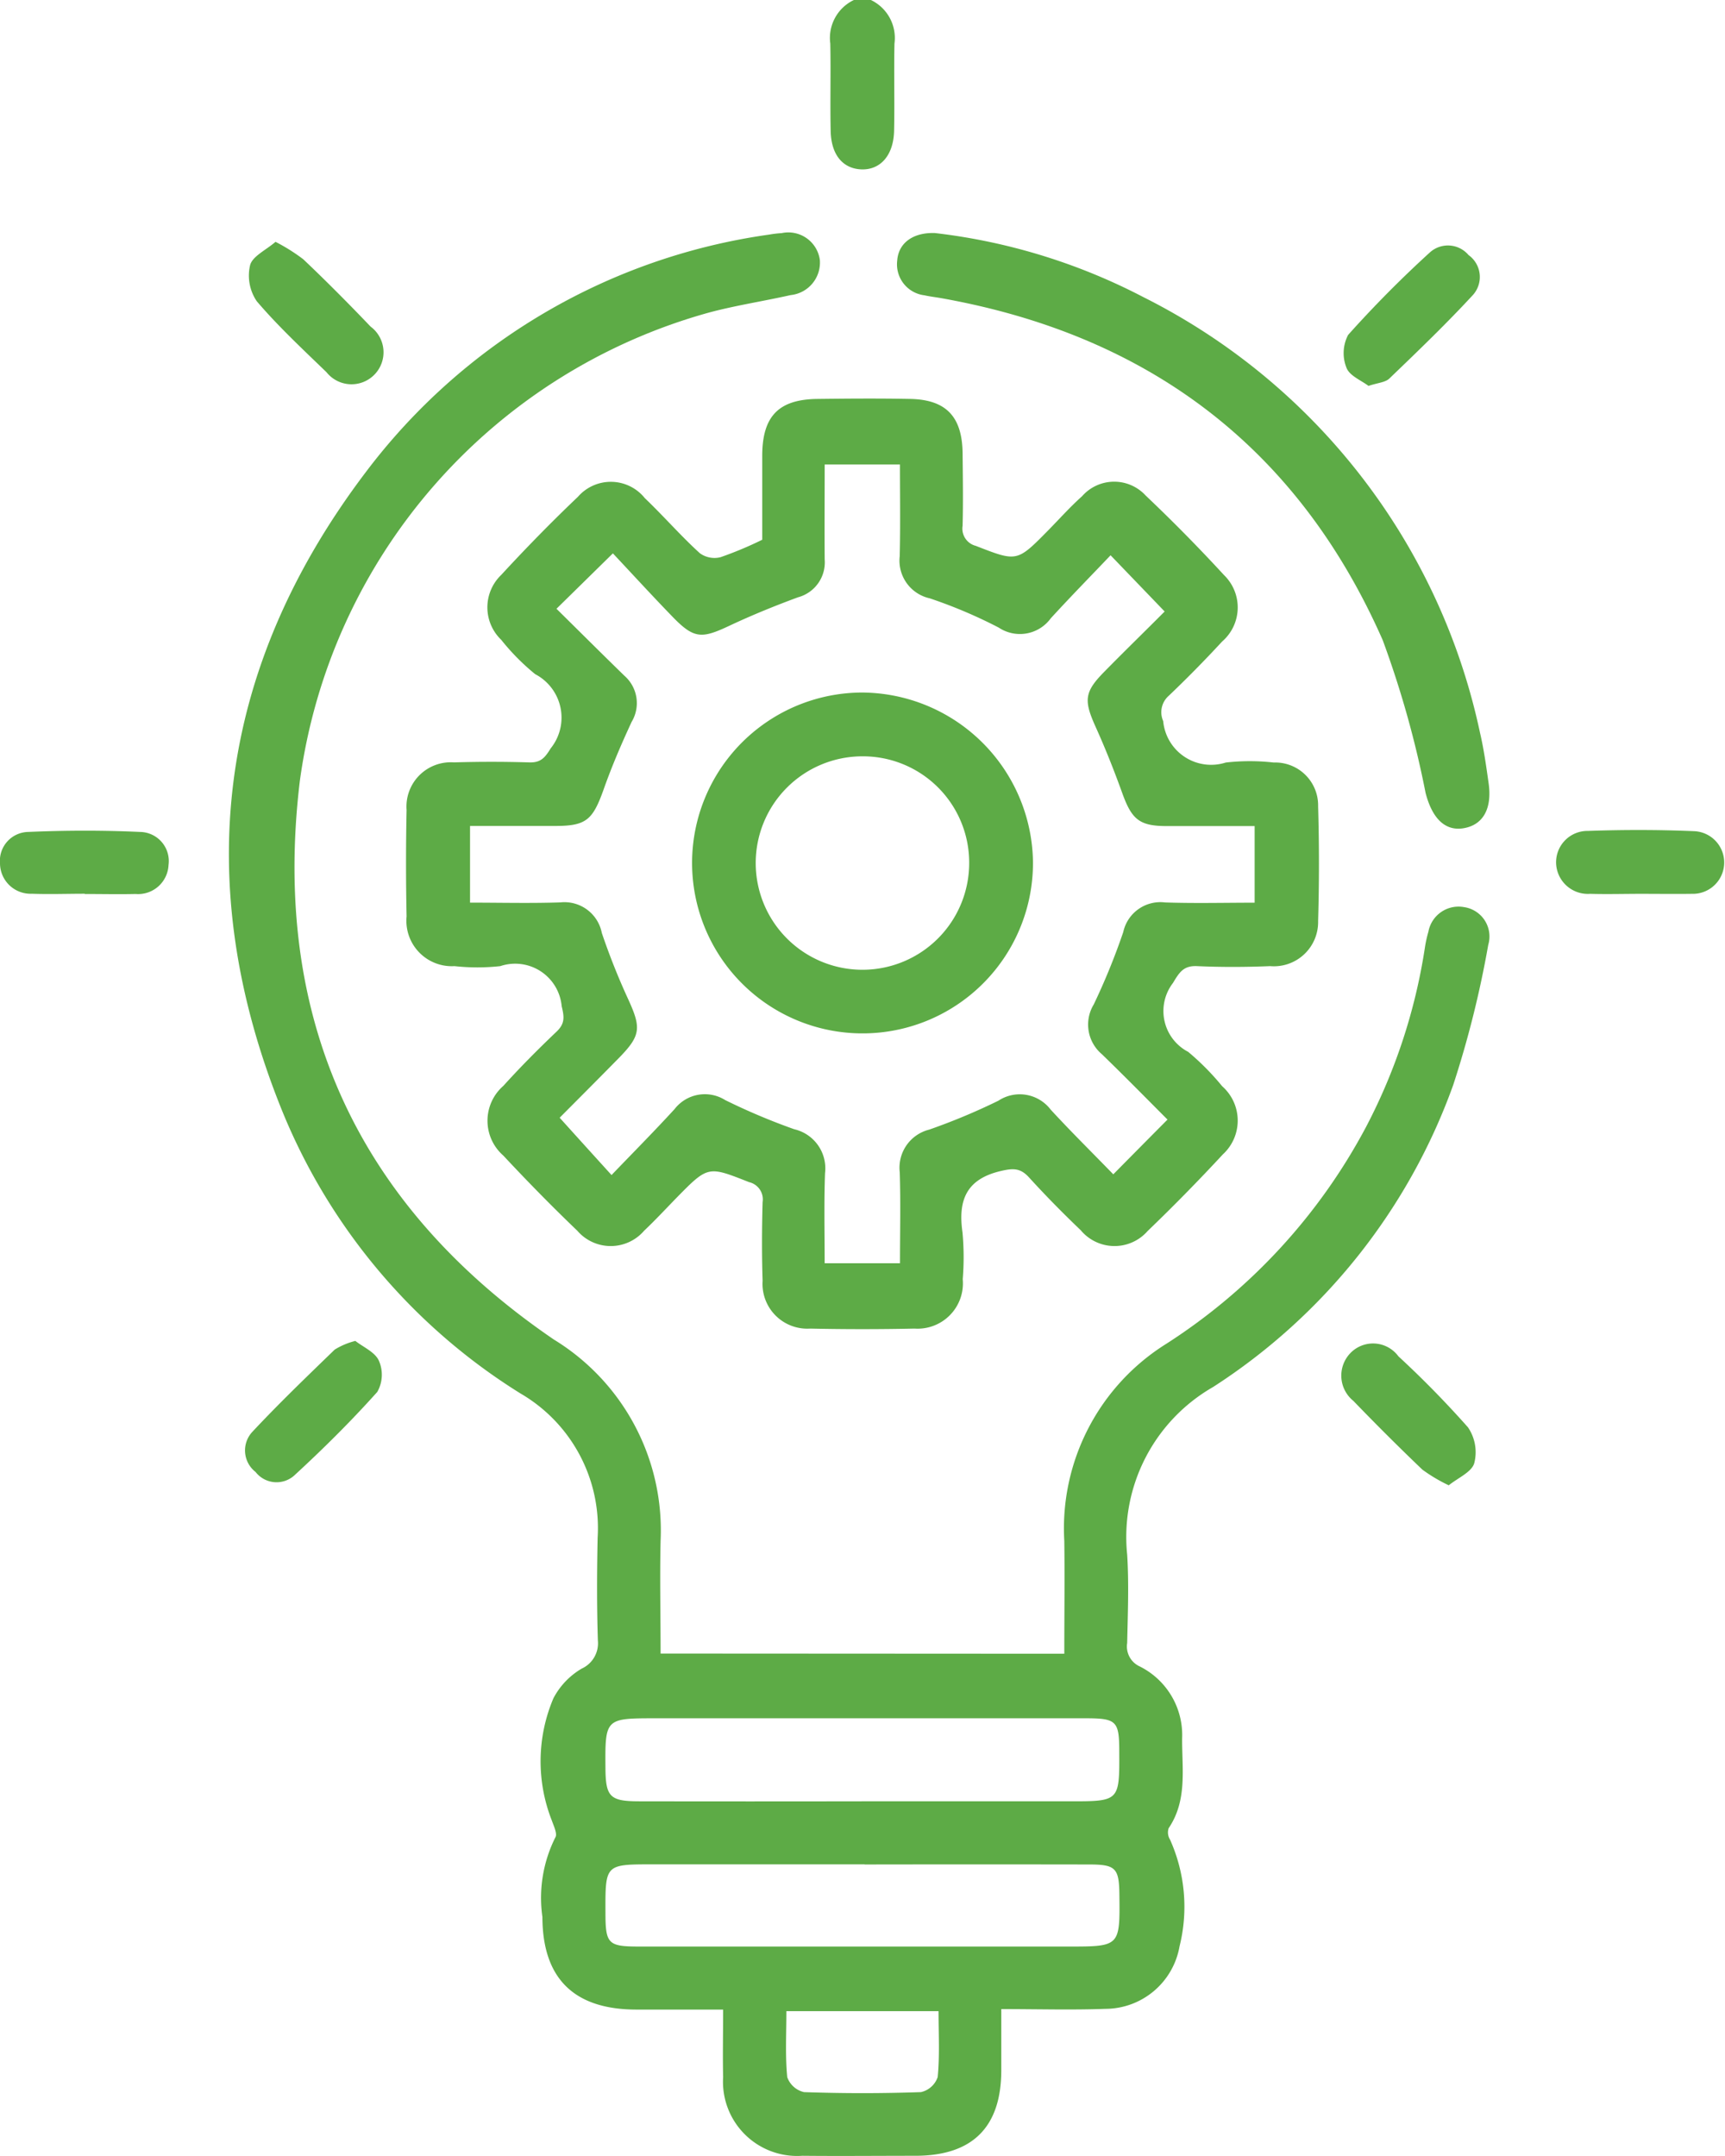
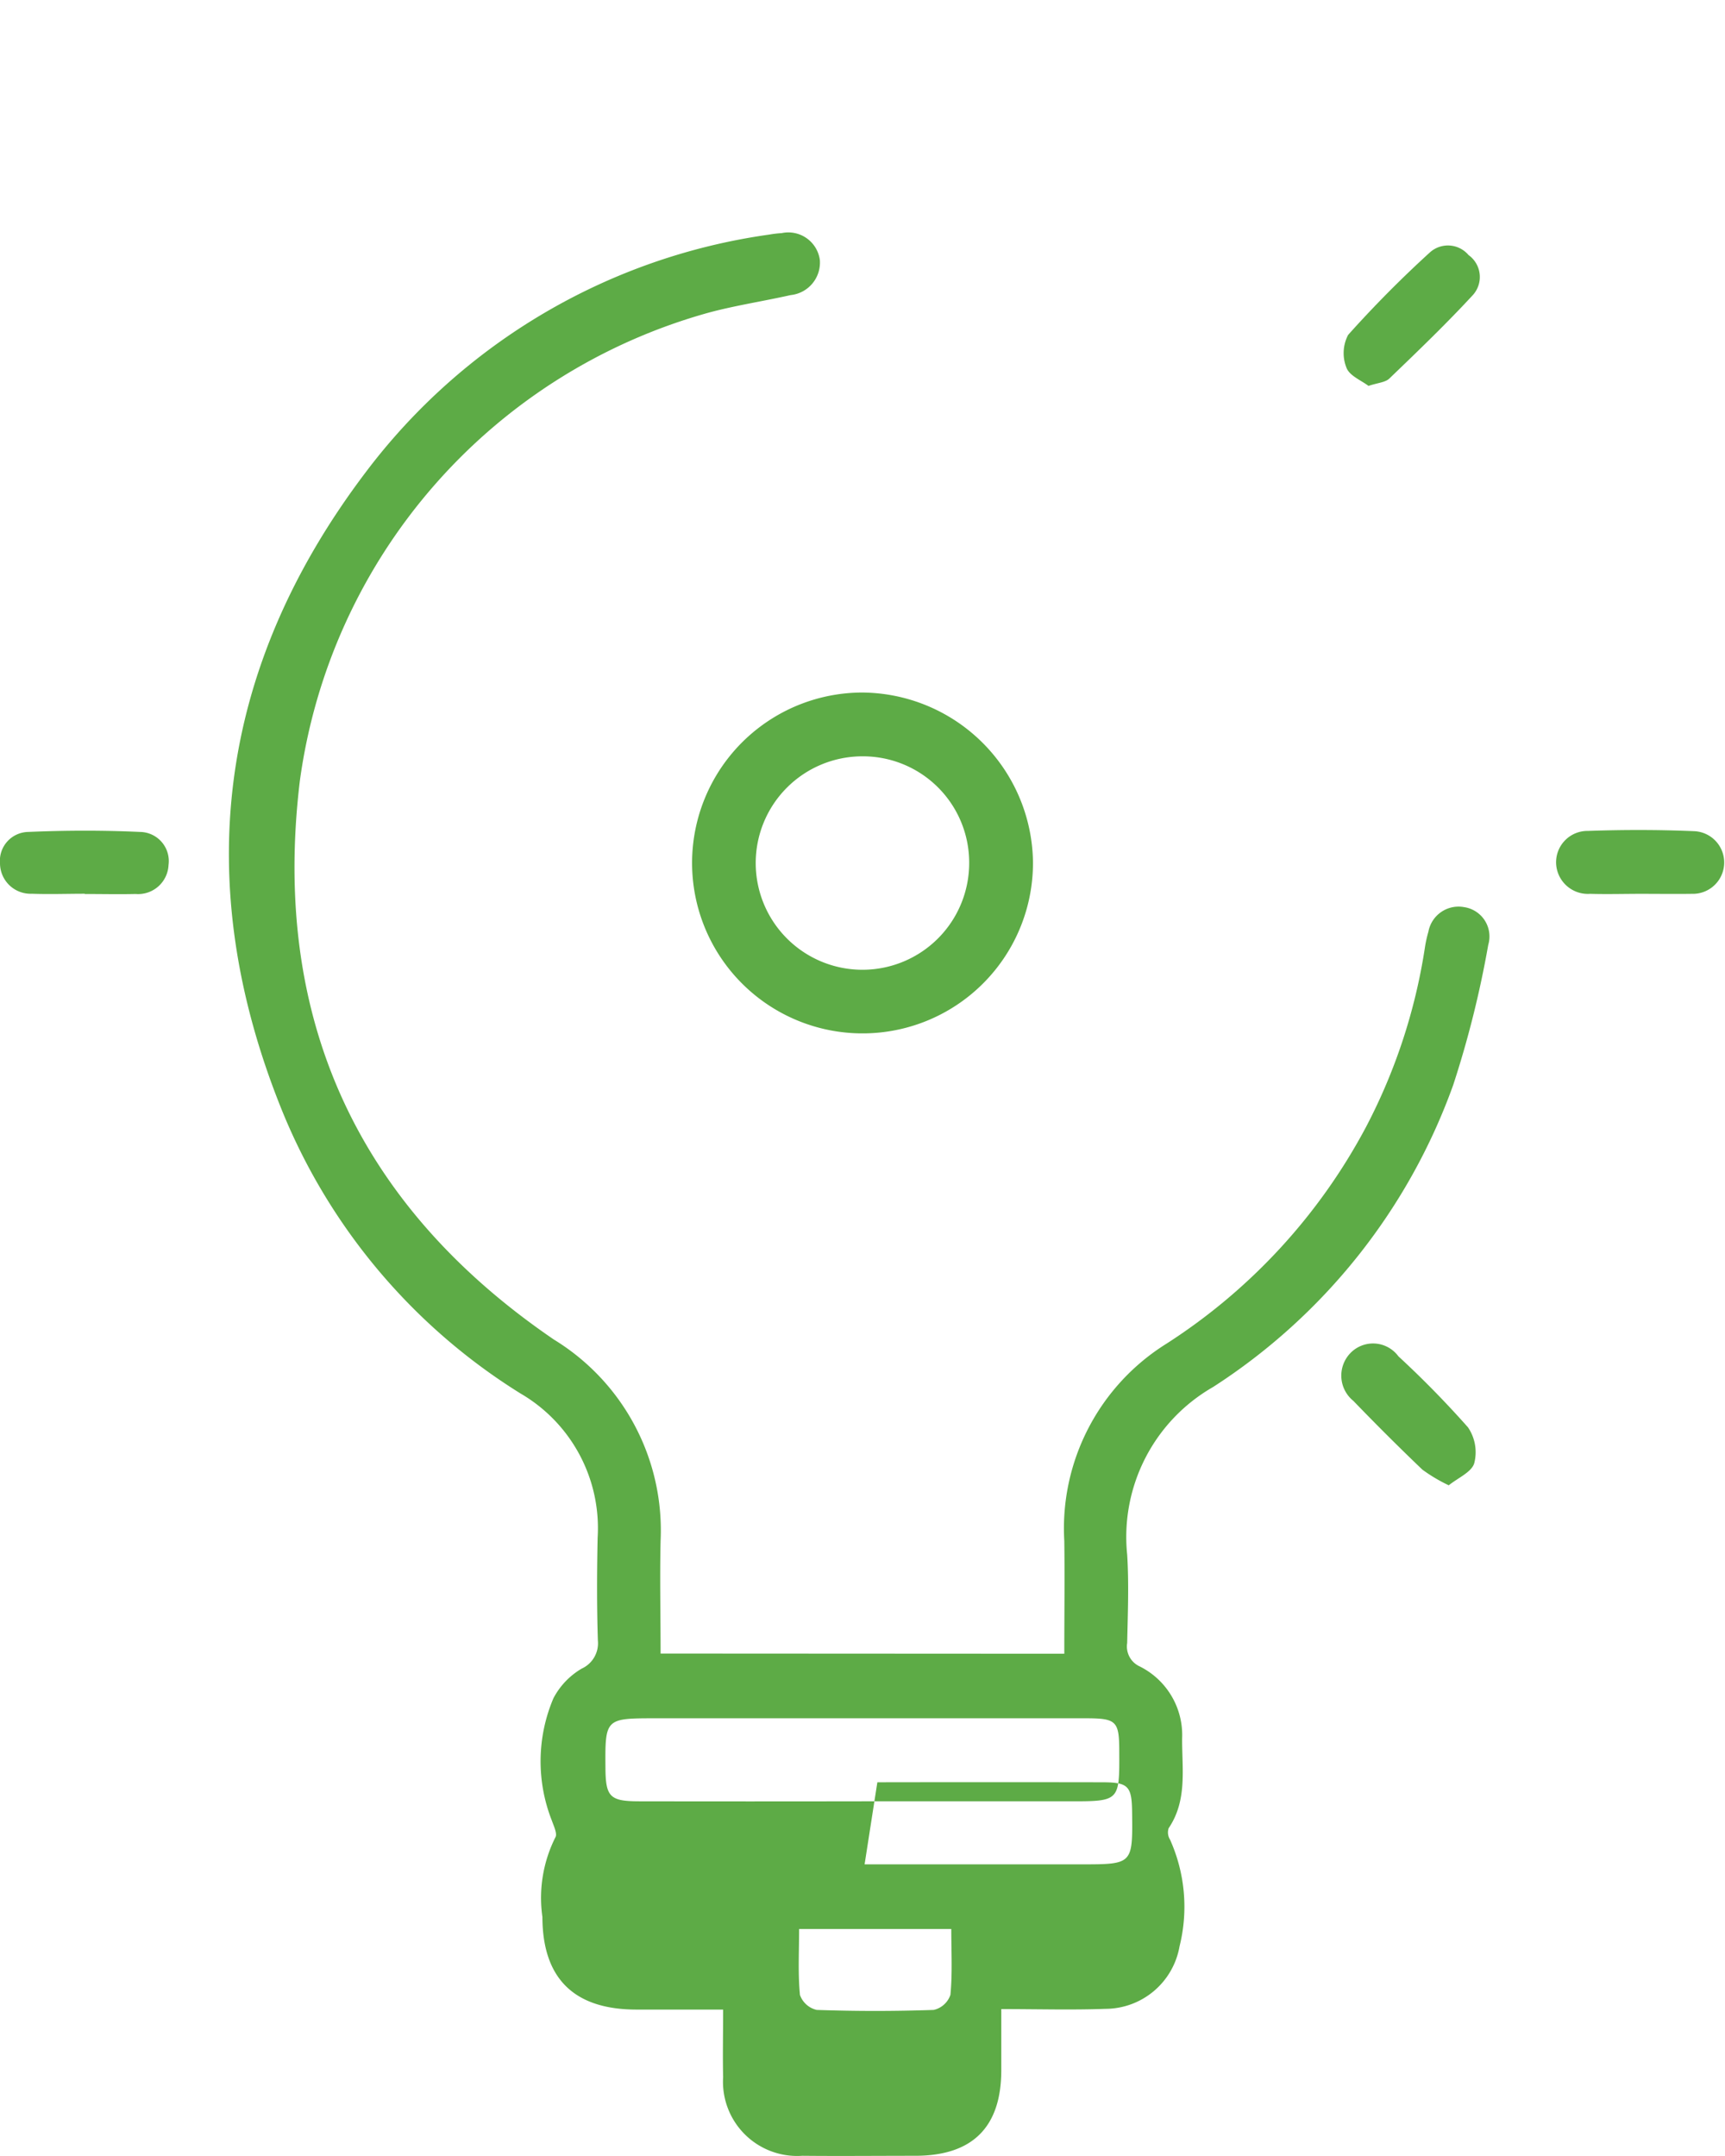
<svg xmlns="http://www.w3.org/2000/svg" width="64" height="80" viewBox="0 0 64 80">
  <g id="Group_26326" data-name="Group 26326" transform="translate(-345.699 -7.125)">
-     <path id="Path_39995" data-name="Path 39995" d="M303.068,6.076a1.561,1.561,0,0,1,.875,1.616c-.023,1.077.009,2.155-.014,3.232-.018.912-.506,1.464-1.216,1.437-.691-.028-1.123-.548-1.137-1.437-.023-1.077.009-2.155-.014-3.232a1.56,1.56,0,0,1,.875-1.616Z" transform="translate(74.942 1.049)" fill="#5dab46" />
-     <path id="Path_39996" data-name="Path 39996" d="M327.644,60.665c0-1.429.018-2.808,0-4.183a8.078,8.078,0,0,1,3.792-7.323,21.587,21.587,0,0,0,7.408-8.051,21.2,21.2,0,0,0,2.176-6.627,4.475,4.475,0,0,1,.132-.605,1.137,1.137,0,0,1,1.326-.915,1.1,1.1,0,0,1,.895,1.4,37.785,37.785,0,0,1-1.3,5.2,22.286,22.286,0,0,1-8.907,11.205,6.414,6.414,0,0,0-3.189,6.222c.068,1.088.023,2.185,0,3.277a.813.813,0,0,0,.463.869,2.845,2.845,0,0,1,1.576,2.667c-.009,1.133.2,2.3-.5,3.336a.5.5,0,0,0,.05.423,6.075,6.075,0,0,1,.354,3.96,2.8,2.8,0,0,1-2.753,2.321c-1.24.046-2.484.009-3.861.009,0,.81,0,1.552,0,2.294-.009,2.089-1.072,3.145-3.175,3.149-1.4,0-2.8.014-4.206,0a2.752,2.752,0,0,1-2.939-2.917c-.018-.8,0-1.6,0-2.508-1.131,0-2.185,0-3.239,0-2.3-.009-3.461-1.161-3.466-3.436a5.008,5.008,0,0,1,.481-2.954c.082-.127-.059-.419-.131-.624a5.99,5.99,0,0,1,.059-4.538,2.765,2.765,0,0,1,1.049-1.1,1.033,1.033,0,0,0,.6-1.042c-.041-1.27-.036-2.549-.009-3.819a5.779,5.779,0,0,0-2.862-5.348,22.208,22.208,0,0,1-8.848-10.5c-3.416-8.447-2.394-16.416,3.1-23.676a22.685,22.685,0,0,1,14.975-8.825,4.012,4.012,0,0,1,.463-.055,1.18,1.18,0,0,1,1.417,1,1.213,1.213,0,0,1-1.086,1.3c-1.013.228-2.039.382-3.039.651a20.965,20.965,0,0,0-15.17,17.39c-1.054,8.789,2.135,15.738,9.425,20.713a8.3,8.3,0,0,1,3.961,7.469c-.032,1.374,0,2.754,0,4.183Zm-7.495,5.475h7.694c1.849,0,1.849,0,1.84-1.843,0-1.138-.1-1.238-1.253-1.238H312.5c-1.894,0-1.894,0-1.88,1.861.009,1.047.168,1.215,1.217,1.22q4.156.007,8.316,0m.082,2.339h-7.862c-1.758,0-1.758,0-1.753,1.757,0,1.206.086,1.293,1.281,1.293h15.879c1.93,0,1.93,0,1.908-1.912-.009-1-.136-1.133-1.126-1.133q-4.163-.007-8.326,0m2.743,5.443h-5.646c0,.851-.046,1.657.032,2.449a.866.866,0,0,0,.622.555c1.445.05,2.894.05,4.338,0a.854.854,0,0,0,.622-.56c.077-.792.032-1.593.032-2.444" transform="translate(57.542 7.824)" fill="#5dab46" />
-     <path id="Path_39997" data-name="Path 39997" d="M311.289,14.586c0-1.041,0-2.09,0-3.14.009-1.441.605-2.063,2.025-2.086,1.161-.014,2.323-.023,3.484,0,1.324.032,1.911.668,1.925,2.021.009.893.023,1.791,0,2.684a.659.659,0,0,0,.488.746c1.527.594,1.523.608,2.679-.566.42-.428.823-.879,1.265-1.275a1.586,1.586,0,0,1,2.363-.023q1.5,1.423,2.906,2.951a1.672,1.672,0,0,1-.072,2.463q-.956,1.036-1.975,2.008a.812.812,0,0,0-.212.944,1.786,1.786,0,0,0,2.323,1.538,7.935,7.935,0,0,1,1.78,0,1.591,1.591,0,0,1,1.645,1.625c.041,1.418.041,2.841,0,4.259a1.641,1.641,0,0,1-1.78,1.671c-.9.037-1.807.041-2.711,0-.5-.023-.655.226-.895.626a1.708,1.708,0,0,0,.565,2.555,9.506,9.506,0,0,1,1.261,1.275,1.7,1.7,0,0,1,.027,2.528q-1.356,1.464-2.792,2.845a1.632,1.632,0,0,1-2.481-.028c-.66-.631-1.3-1.28-1.916-1.957-.325-.359-.592-.35-1.062-.239-1.265.3-1.582,1.077-1.41,2.275a10.126,10.126,0,0,1,.009,1.736,1.682,1.682,0,0,1-1.79,1.833c-1.288.028-2.58.028-3.868,0a1.661,1.661,0,0,1-1.767-1.773c-.032-.972-.027-1.948,0-2.919a.656.656,0,0,0-.5-.741c-1.523-.6-1.519-.617-2.689.576-.4.41-.791.833-1.206,1.225a1.635,1.635,0,0,1-2.481,0c-.94-.9-1.853-1.833-2.743-2.786a1.717,1.717,0,0,1,0-2.588c.633-.7,1.292-1.363,1.97-2.008.316-.3.294-.539.194-.948a1.733,1.733,0,0,0-2.278-1.487,7.761,7.761,0,0,1-1.7,0,1.685,1.685,0,0,1-1.776-1.846q-.041-1.975,0-3.946a1.644,1.644,0,0,1,1.758-1.768c.926-.028,1.857-.028,2.788,0,.42.014.578-.157.8-.52a1.819,1.819,0,0,0-.574-2.753,8.325,8.325,0,0,1-1.261-1.275,1.668,1.668,0,0,1,0-2.408c.917-.995,1.866-1.966,2.847-2.9a1.617,1.617,0,0,1,2.481.051c.7.668,1.333,1.4,2.042,2.044a.923.923,0,0,0,.768.147,13.718,13.718,0,0,0,1.541-.645m-7.628,2.56c.854.843,1.681,1.667,2.517,2.482a1.351,1.351,0,0,1,.271,1.713c-.384.829-.746,1.671-1.048,2.532-.4,1.11-.642,1.331-1.789,1.331-1.048,0-2.1,0-3.159,0V28.05c1.148,0,2.25.028,3.353-.009a1.412,1.412,0,0,1,1.536,1.133,25.256,25.256,0,0,0,.985,2.473c.479,1.05.461,1.335-.339,2.155-.759.774-1.527,1.542-2.21,2.229.673.746,1.265,1.4,1.925,2.127.8-.833,1.586-1.625,2.341-2.45a1.418,1.418,0,0,1,1.875-.332,23.65,23.65,0,0,0,2.562,1.082,1.49,1.49,0,0,1,1.143,1.63c-.041,1.119-.014,2.242-.014,3.343H316.4c0-1.17.027-2.27-.009-3.375a1.457,1.457,0,0,1,1.094-1.584,23.278,23.278,0,0,0,2.567-1.073,1.441,1.441,0,0,1,1.939.332c.755.82,1.546,1.6,2.323,2.4.691-.7,1.31-1.326,2.011-2.031-.818-.82-1.618-1.635-2.436-2.427a1.439,1.439,0,0,1-.3-1.846,24.684,24.684,0,0,0,1.094-2.684,1.41,1.41,0,0,1,1.554-1.1c1.1.037,2.2.009,3.321.009V25.209c-1.116,0-2.191,0-3.267,0-1.008,0-1.292-.249-1.64-1.211-.3-.833-.628-1.662-.994-2.473-.438-.972-.42-1.285.307-2.026.777-.792,1.573-1.565,2.255-2.252l-2.006-2.086c-.714.751-1.482,1.533-2.219,2.339a1.416,1.416,0,0,1-1.93.345,17.94,17.94,0,0,0-2.562-1.087,1.432,1.432,0,0,1-1.112-1.565c.027-1.123.009-2.247.009-3.4h-2.793c0,1.211-.009,2.362,0,3.518a1.342,1.342,0,0,1-.99,1.409c-.872.322-1.731.672-2.571,1.068-1.021.479-1.3.47-2.11-.373-.75-.774-1.478-1.57-2.187-2.325-.759.746-1.392,1.368-2.1,2.063" transform="translate(62.69 12.568)" fill="#5dab46" />
-     <path id="Path_39998" data-name="Path 39998" d="M303.574,7.955a22.267,22.267,0,0,1,7.74,2.38A23.556,23.556,0,0,1,323.8,26.5c.143.612.23,1.243.318,1.865.138.967-.216,1.575-.967,1.681-.677.092-1.137-.405-1.372-1.321a36.894,36.894,0,0,0-1.589-5.663c-3.149-7.151-8.7-11.322-16.378-12.69-.207-.037-.419-.06-.622-.106a1.157,1.157,0,0,1-1.013-1.289c.046-.658.594-1.05,1.4-1.022" transform="translate(76.81 7.817)" fill="#5dab46" />
+     <path id="Path_39996" data-name="Path 39996" d="M327.644,60.665c0-1.429.018-2.808,0-4.183a8.078,8.078,0,0,1,3.792-7.323,21.587,21.587,0,0,0,7.408-8.051,21.2,21.2,0,0,0,2.176-6.627,4.475,4.475,0,0,1,.132-.605,1.137,1.137,0,0,1,1.326-.915,1.1,1.1,0,0,1,.895,1.4,37.785,37.785,0,0,1-1.3,5.2,22.286,22.286,0,0,1-8.907,11.205,6.414,6.414,0,0,0-3.189,6.222c.068,1.088.023,2.185,0,3.277a.813.813,0,0,0,.463.869,2.845,2.845,0,0,1,1.576,2.667c-.009,1.133.2,2.3-.5,3.336a.5.5,0,0,0,.05.423,6.075,6.075,0,0,1,.354,3.96,2.8,2.8,0,0,1-2.753,2.321c-1.24.046-2.484.009-3.861.009,0,.81,0,1.552,0,2.294-.009,2.089-1.072,3.145-3.175,3.149-1.4,0-2.8.014-4.206,0a2.752,2.752,0,0,1-2.939-2.917c-.018-.8,0-1.6,0-2.508-1.131,0-2.185,0-3.239,0-2.3-.009-3.461-1.161-3.466-3.436a5.008,5.008,0,0,1,.481-2.954c.082-.127-.059-.419-.131-.624a5.99,5.99,0,0,1,.059-4.538,2.765,2.765,0,0,1,1.049-1.1,1.033,1.033,0,0,0,.6-1.042c-.041-1.27-.036-2.549-.009-3.819a5.779,5.779,0,0,0-2.862-5.348,22.208,22.208,0,0,1-8.848-10.5c-3.416-8.447-2.394-16.416,3.1-23.676a22.685,22.685,0,0,1,14.975-8.825,4.012,4.012,0,0,1,.463-.055,1.18,1.18,0,0,1,1.417,1,1.213,1.213,0,0,1-1.086,1.3c-1.013.228-2.039.382-3.039.651a20.965,20.965,0,0,0-15.17,17.39c-1.054,8.789,2.135,15.738,9.425,20.713a8.3,8.3,0,0,1,3.961,7.469c-.032,1.374,0,2.754,0,4.183Zm-7.495,5.475h7.694c1.849,0,1.849,0,1.84-1.843,0-1.138-.1-1.238-1.253-1.238H312.5c-1.894,0-1.894,0-1.88,1.861.009,1.047.168,1.215,1.217,1.22q4.156.007,8.316,0m.082,2.339h-7.862h15.879c1.93,0,1.93,0,1.908-1.912-.009-1-.136-1.133-1.126-1.133q-4.163-.007-8.326,0m2.743,5.443h-5.646c0,.851-.046,1.657.032,2.449a.866.866,0,0,0,.622.555c1.445.05,2.894.05,4.338,0a.854.854,0,0,0,.622-.56c.077-.792.032-1.593.032-2.444" transform="translate(57.542 7.824)" fill="#5dab46" />
    <path id="Path_39999" data-name="Path 39999" d="M297.947,15.186c-.654,0-1.312.023-1.966,0a1.135,1.135,0,0,1-1.179-1.123,1.071,1.071,0,0,1,1.041-1.17c1.386-.06,2.776-.064,4.158,0a1.081,1.081,0,0,1,1.054,1.225,1.13,1.13,0,0,1-1.22,1.077c-.631.014-1.257,0-1.888,0Z" transform="translate(50.897 25.102)" fill="#5dab46" />
    <path id="Path_40000" data-name="Path 40000" d="M310.63,15.208c-.631,0-1.257.018-1.888,0a1.179,1.179,0,0,1-1.261-1.123,1.164,1.164,0,0,1,1.183-1.211c1.307-.046,2.62-.046,3.927.009a1.163,1.163,0,1,1-.074,2.325c-.631.009-1.257,0-1.888,0Z" transform="translate(95.952 25.083)" fill="#5dab46" />
-     <path id="Path_40001" data-name="Path 40001" d="M297.791,8.025a6.871,6.871,0,0,1,1.027.645c.856.81,1.685,1.648,2.5,2.5a1.187,1.187,0,1,1-1.635,1.694c-.884-.856-1.791-1.7-2.588-2.634a1.694,1.694,0,0,1-.249-1.335c.083-.332.585-.562.939-.866" transform="translate(58.131 8.074)" fill="#5dab46" />
    <path id="Path_40002" data-name="Path 40002" d="M306.687,13.267c-.262-.2-.7-.373-.815-.668a1.458,1.458,0,0,1,.06-1.225,42.321,42.321,0,0,1,3.035-3.062,1,1,0,0,1,1.432.1,1,1,0,0,1,.166,1.478c-.99,1.073-2.049,2.09-3.1,3.1-.147.147-.428.161-.774.276" transform="translate(89.785 8.177)" fill="#5dab46" />
-     <path id="Path_40003" data-name="Path 40003" d="M300.871,17c.285.226.732.414.875.737a1.293,1.293,0,0,1-.06,1.156c-.976,1.091-2.017,2.123-3.094,3.113a.986.986,0,0,1-1.423-.143,1.012,1.012,0,0,1-.12-1.487c.981-1.05,2.021-2.049,3.057-3.053a2.691,2.691,0,0,1,.765-.322" transform="translate(58.011 39.88)" fill="#5dab46" />
    <path id="Path_40004" data-name="Path 40004" d="M309.735,22.287a5.977,5.977,0,0,1-.976-.58q-1.306-1.25-2.56-2.551a1.205,1.205,0,0,1-.129-1.754,1.168,1.168,0,0,1,1.8.1,36.743,36.743,0,0,1,2.583,2.638,1.64,1.64,0,0,1,.23,1.331c-.1.332-.608.543-.948.82" transform="translate(89.712 39.95)" fill="#5dab46" />
    <path id="Path_40005" data-name="Path 40005" d="M313.1,18.011a6.324,6.324,0,1,1-6.359-6.285,6.376,6.376,0,0,1,6.359,6.285m-6.336-3.918a3.96,3.96,0,1,0,3.969,3.937,3.943,3.943,0,0,0-3.969-3.937" transform="translate(70.924 21.096)" fill="#5dab46" />
  </g>
</svg>